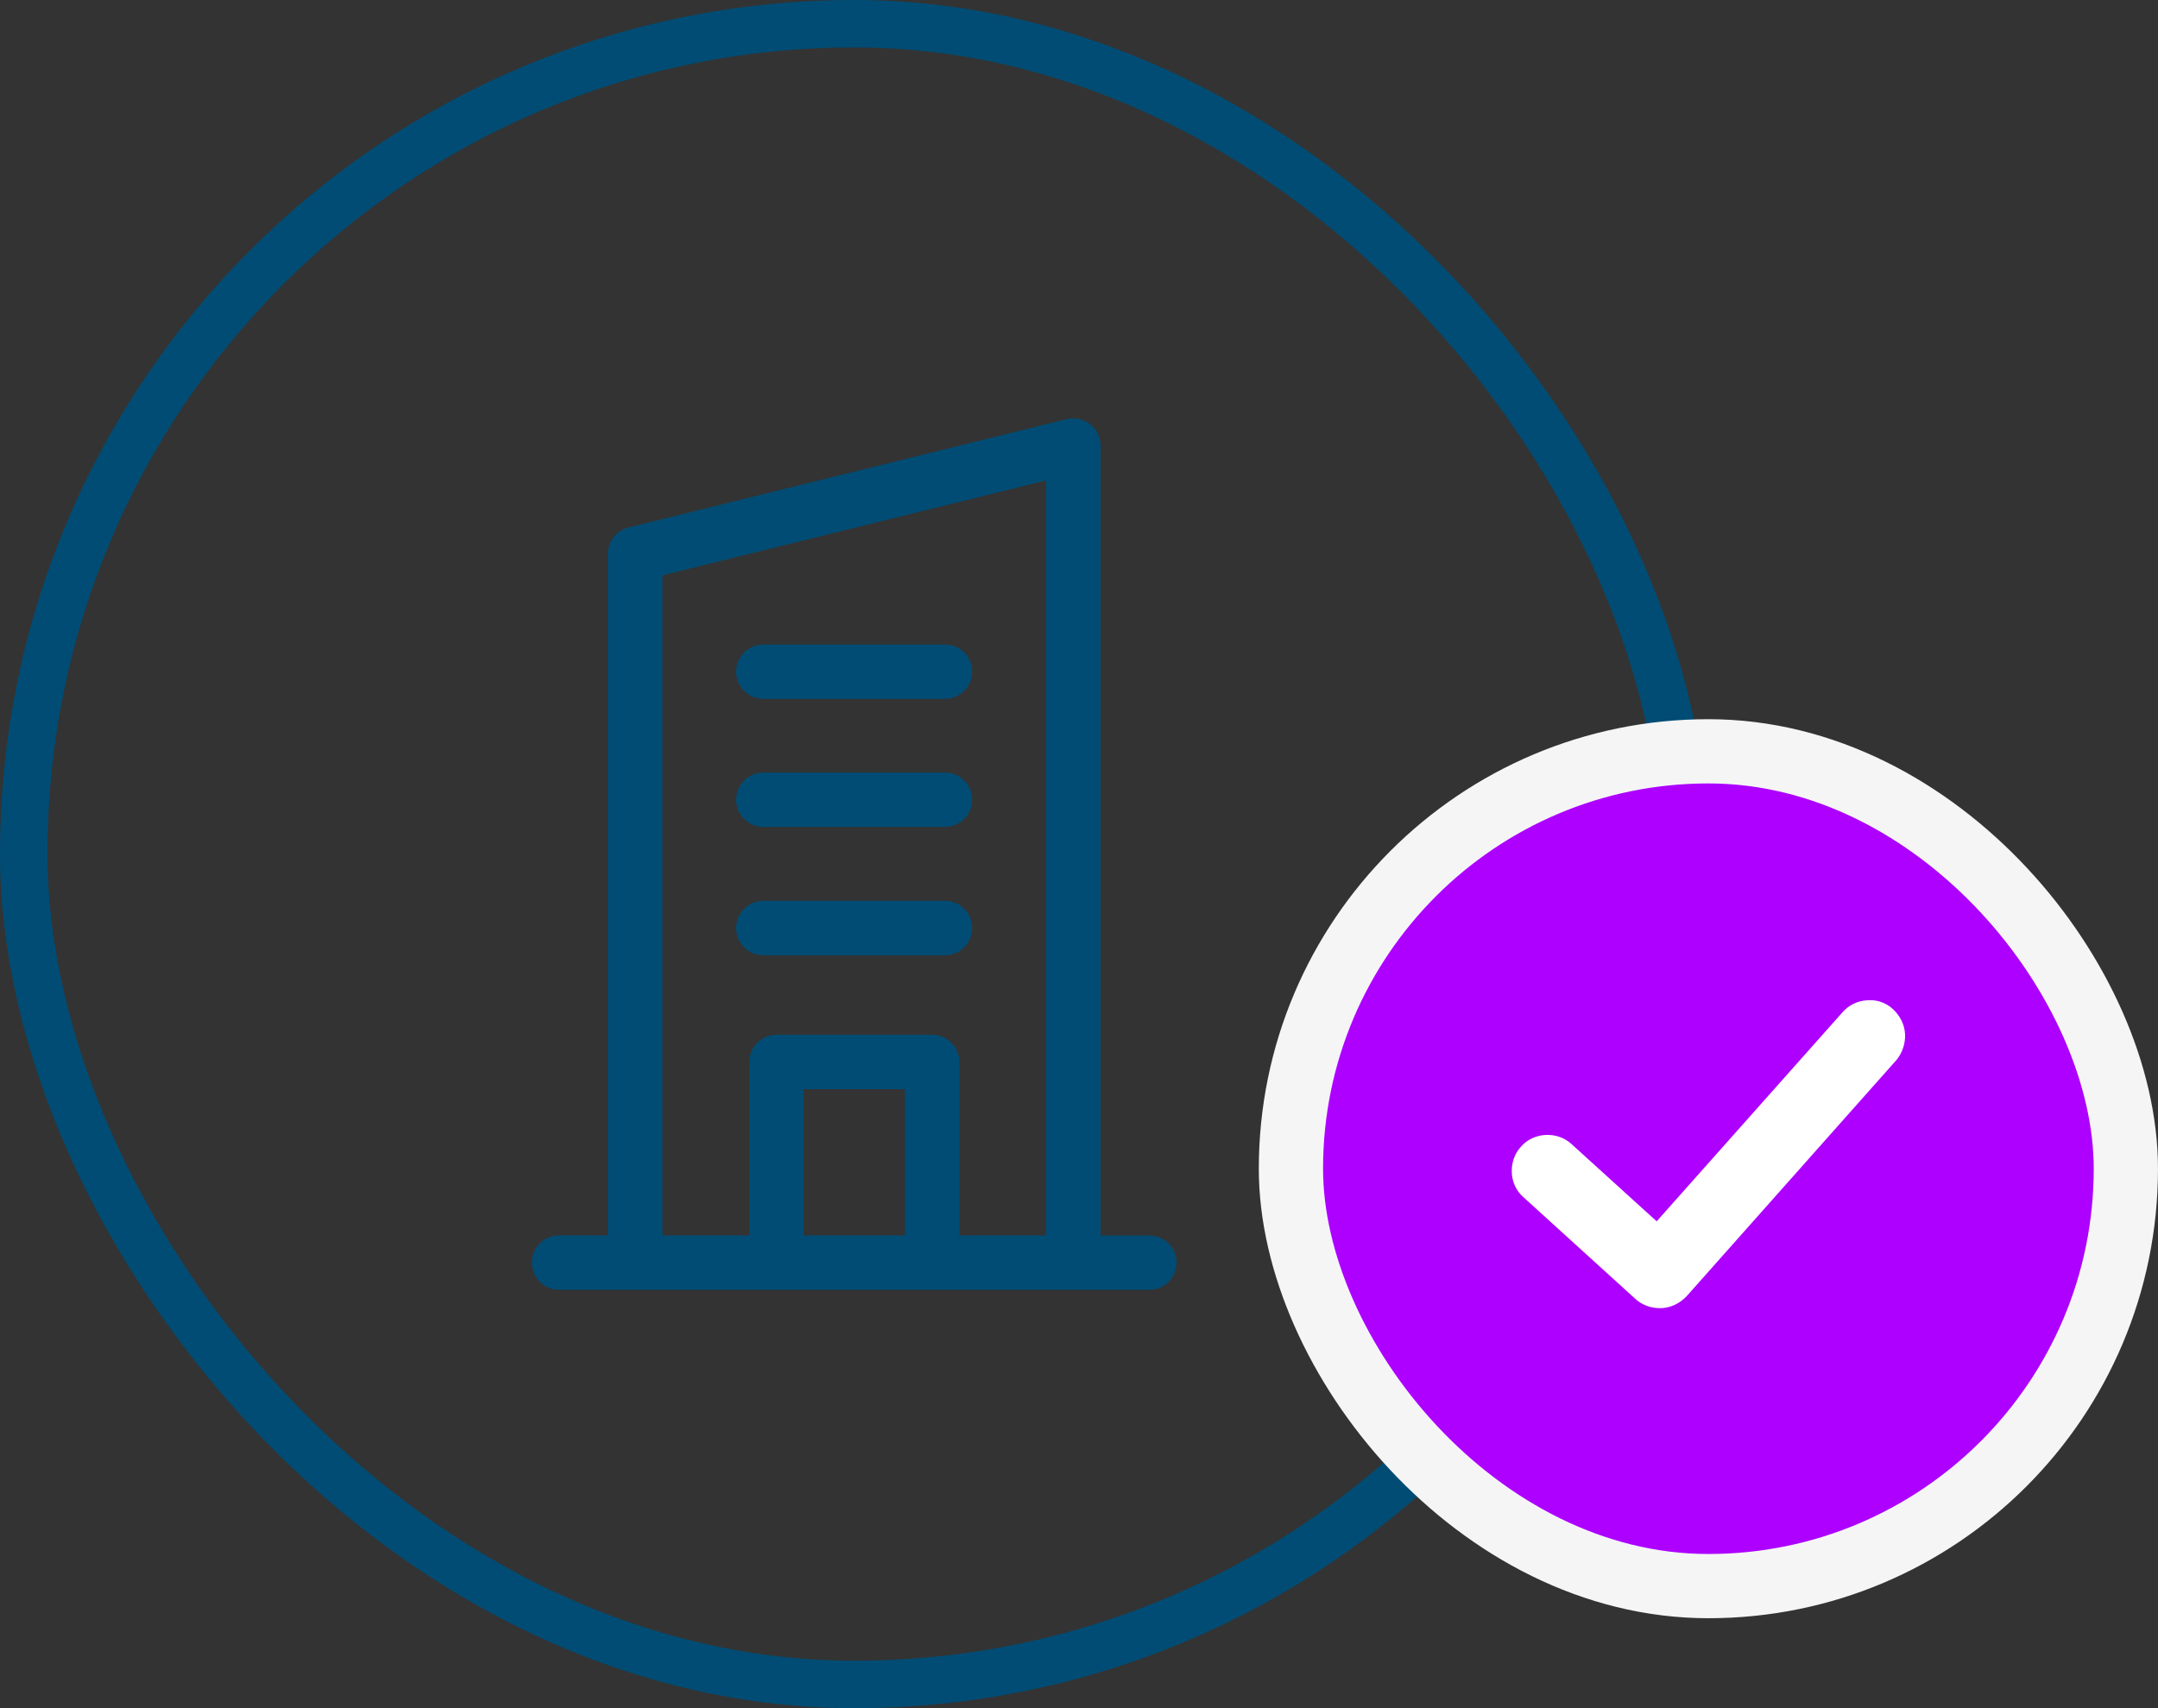
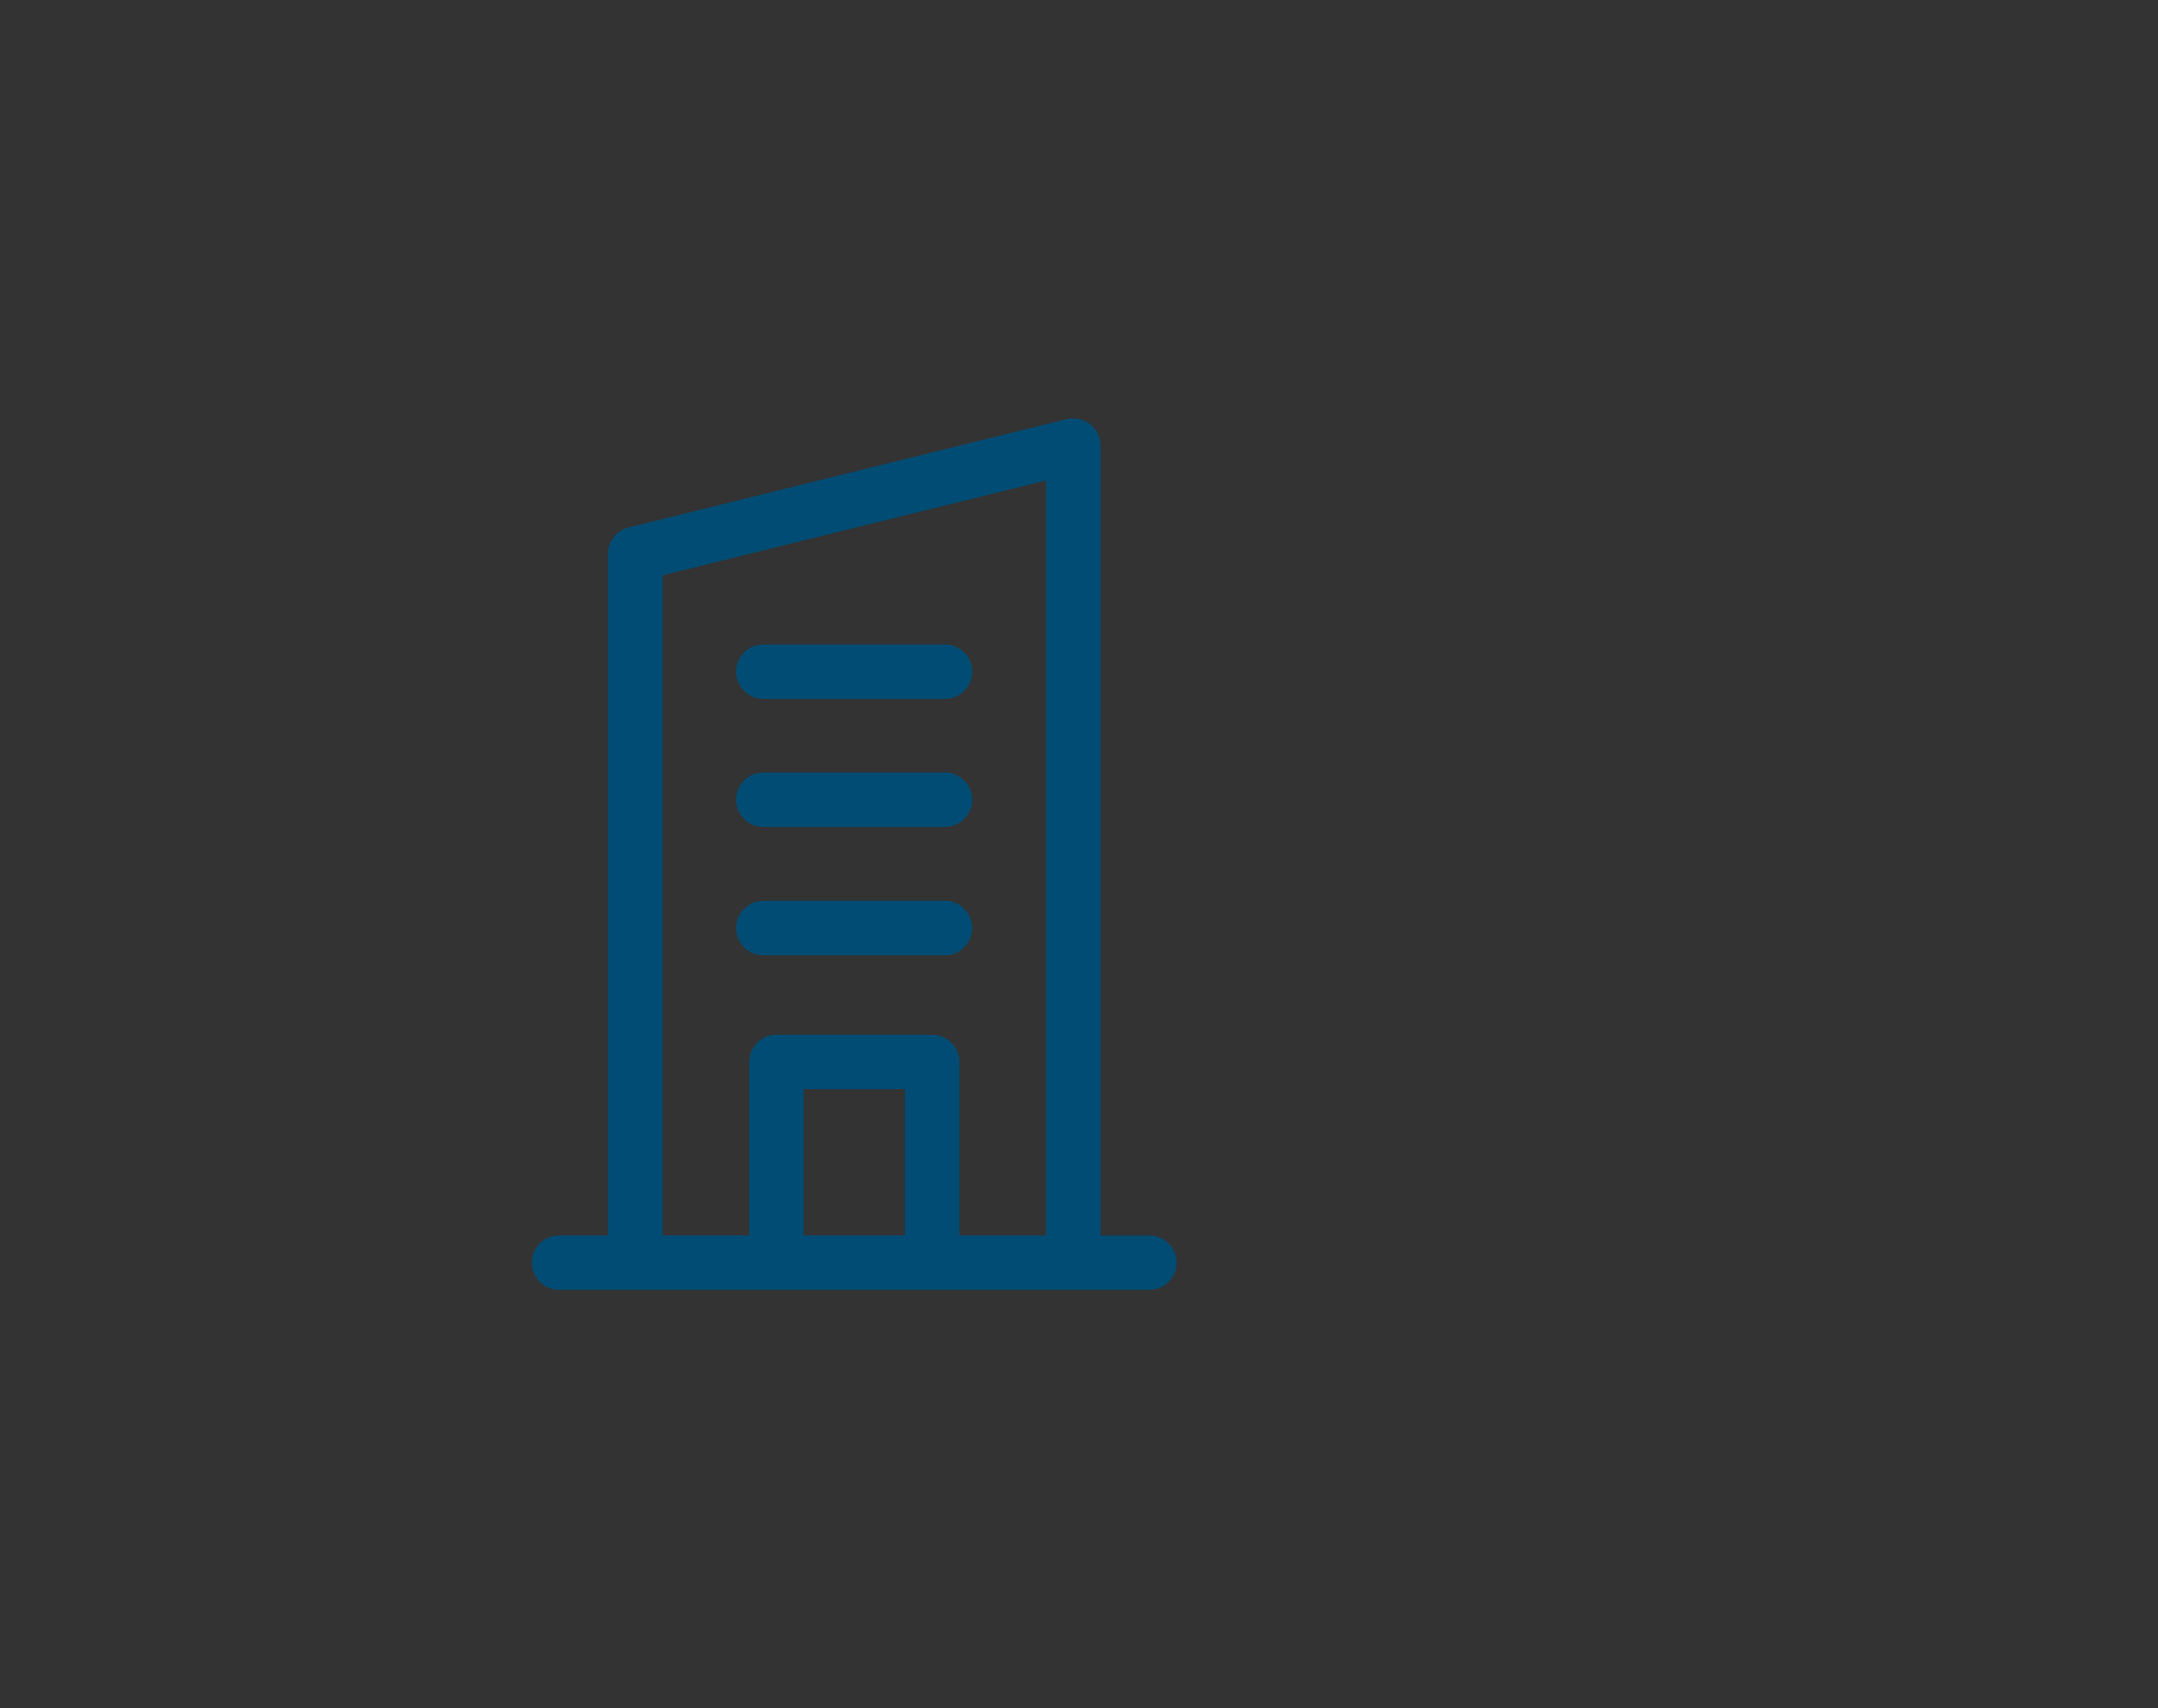
<svg xmlns="http://www.w3.org/2000/svg" width="48" height="38" viewBox="0 0 48 38" fill="none">
  <rect x="0" y="0" width="48" height="38" fill="#333333" stroke="none" />
-   <rect x="0.528" y="0.528" width="36.944" height="36.944" rx="18.472" stroke="#004C74" stroke-width="1.056" />
  <path d="M23.854 9.307C23.812 9.307 23.767 9.315 23.726 9.324L13.98 11.734C13.709 11.802 13.519 12.046 13.521 12.325V27.483H12.435C12.274 27.483 12.121 27.547 12.007 27.661C11.892 27.775 11.83 27.93 11.83 28.091C11.83 28.425 12.101 28.694 12.435 28.694H25.566C25.9 28.694 26.169 28.425 26.171 28.091C26.171 27.93 26.109 27.777 25.995 27.663C25.88 27.549 25.727 27.485 25.566 27.485H24.48V9.916C24.48 9.751 24.415 9.594 24.296 9.479C24.178 9.365 24.019 9.303 23.856 9.307H23.854ZM23.267 10.689V27.483H21.34V23.628C21.34 23.466 21.278 23.312 21.163 23.198C21.049 23.084 20.894 23.02 20.733 23.02H17.27C16.935 23.02 16.665 23.293 16.667 23.628V27.483H14.736V12.799L23.267 10.689ZM16.977 14.338C16.644 14.338 16.375 14.607 16.373 14.941C16.373 15.102 16.435 15.255 16.549 15.369C16.663 15.484 16.817 15.548 16.977 15.548H21.02C21.181 15.548 21.334 15.484 21.448 15.369C21.561 15.255 21.625 15.1 21.625 14.941C21.625 14.607 21.353 14.338 21.02 14.338H16.977ZM16.977 17.186C16.817 17.186 16.663 17.25 16.549 17.364C16.437 17.479 16.373 17.634 16.373 17.793C16.373 18.126 16.644 18.396 16.977 18.396H21.02C21.353 18.396 21.623 18.126 21.625 17.793C21.625 17.632 21.563 17.477 21.448 17.364C21.334 17.25 21.181 17.186 21.02 17.186H16.977ZM16.977 20.04C16.817 20.04 16.663 20.104 16.549 20.218C16.437 20.332 16.373 20.488 16.373 20.647C16.373 20.98 16.644 21.252 16.977 21.252H21.02C21.353 21.252 21.623 20.98 21.625 20.647C21.625 20.486 21.563 20.332 21.448 20.218C21.334 20.104 21.181 20.04 21.02 20.04H16.977ZM17.877 24.231H20.126V27.483H17.877V24.231Z" fill="#004C74" />
-   <rect x="28.714" y="16.714" width="18.571" height="18.571" rx="9.286" fill="#AD00FF" stroke="#F5F5F5" stroke-width="1.429" />
-   <path d="M42.374 23.007C42.364 22.791 42.26 22.594 42.105 22.45C41.951 22.305 41.744 22.233 41.527 22.253C41.31 22.264 41.114 22.367 40.98 22.522L36.849 27.17L34.959 25.455C34.804 25.31 34.598 25.238 34.381 25.248C34.164 25.259 33.968 25.352 33.833 25.507C33.689 25.662 33.617 25.868 33.626 26.085C33.636 26.302 33.729 26.498 33.884 26.632L36.373 28.894C36.517 29.028 36.714 29.101 36.91 29.101H36.962C37.168 29.09 37.364 28.997 37.519 28.832L42.188 23.575C42.312 23.421 42.384 23.214 42.374 23.007Z" fill="white" />
</svg>